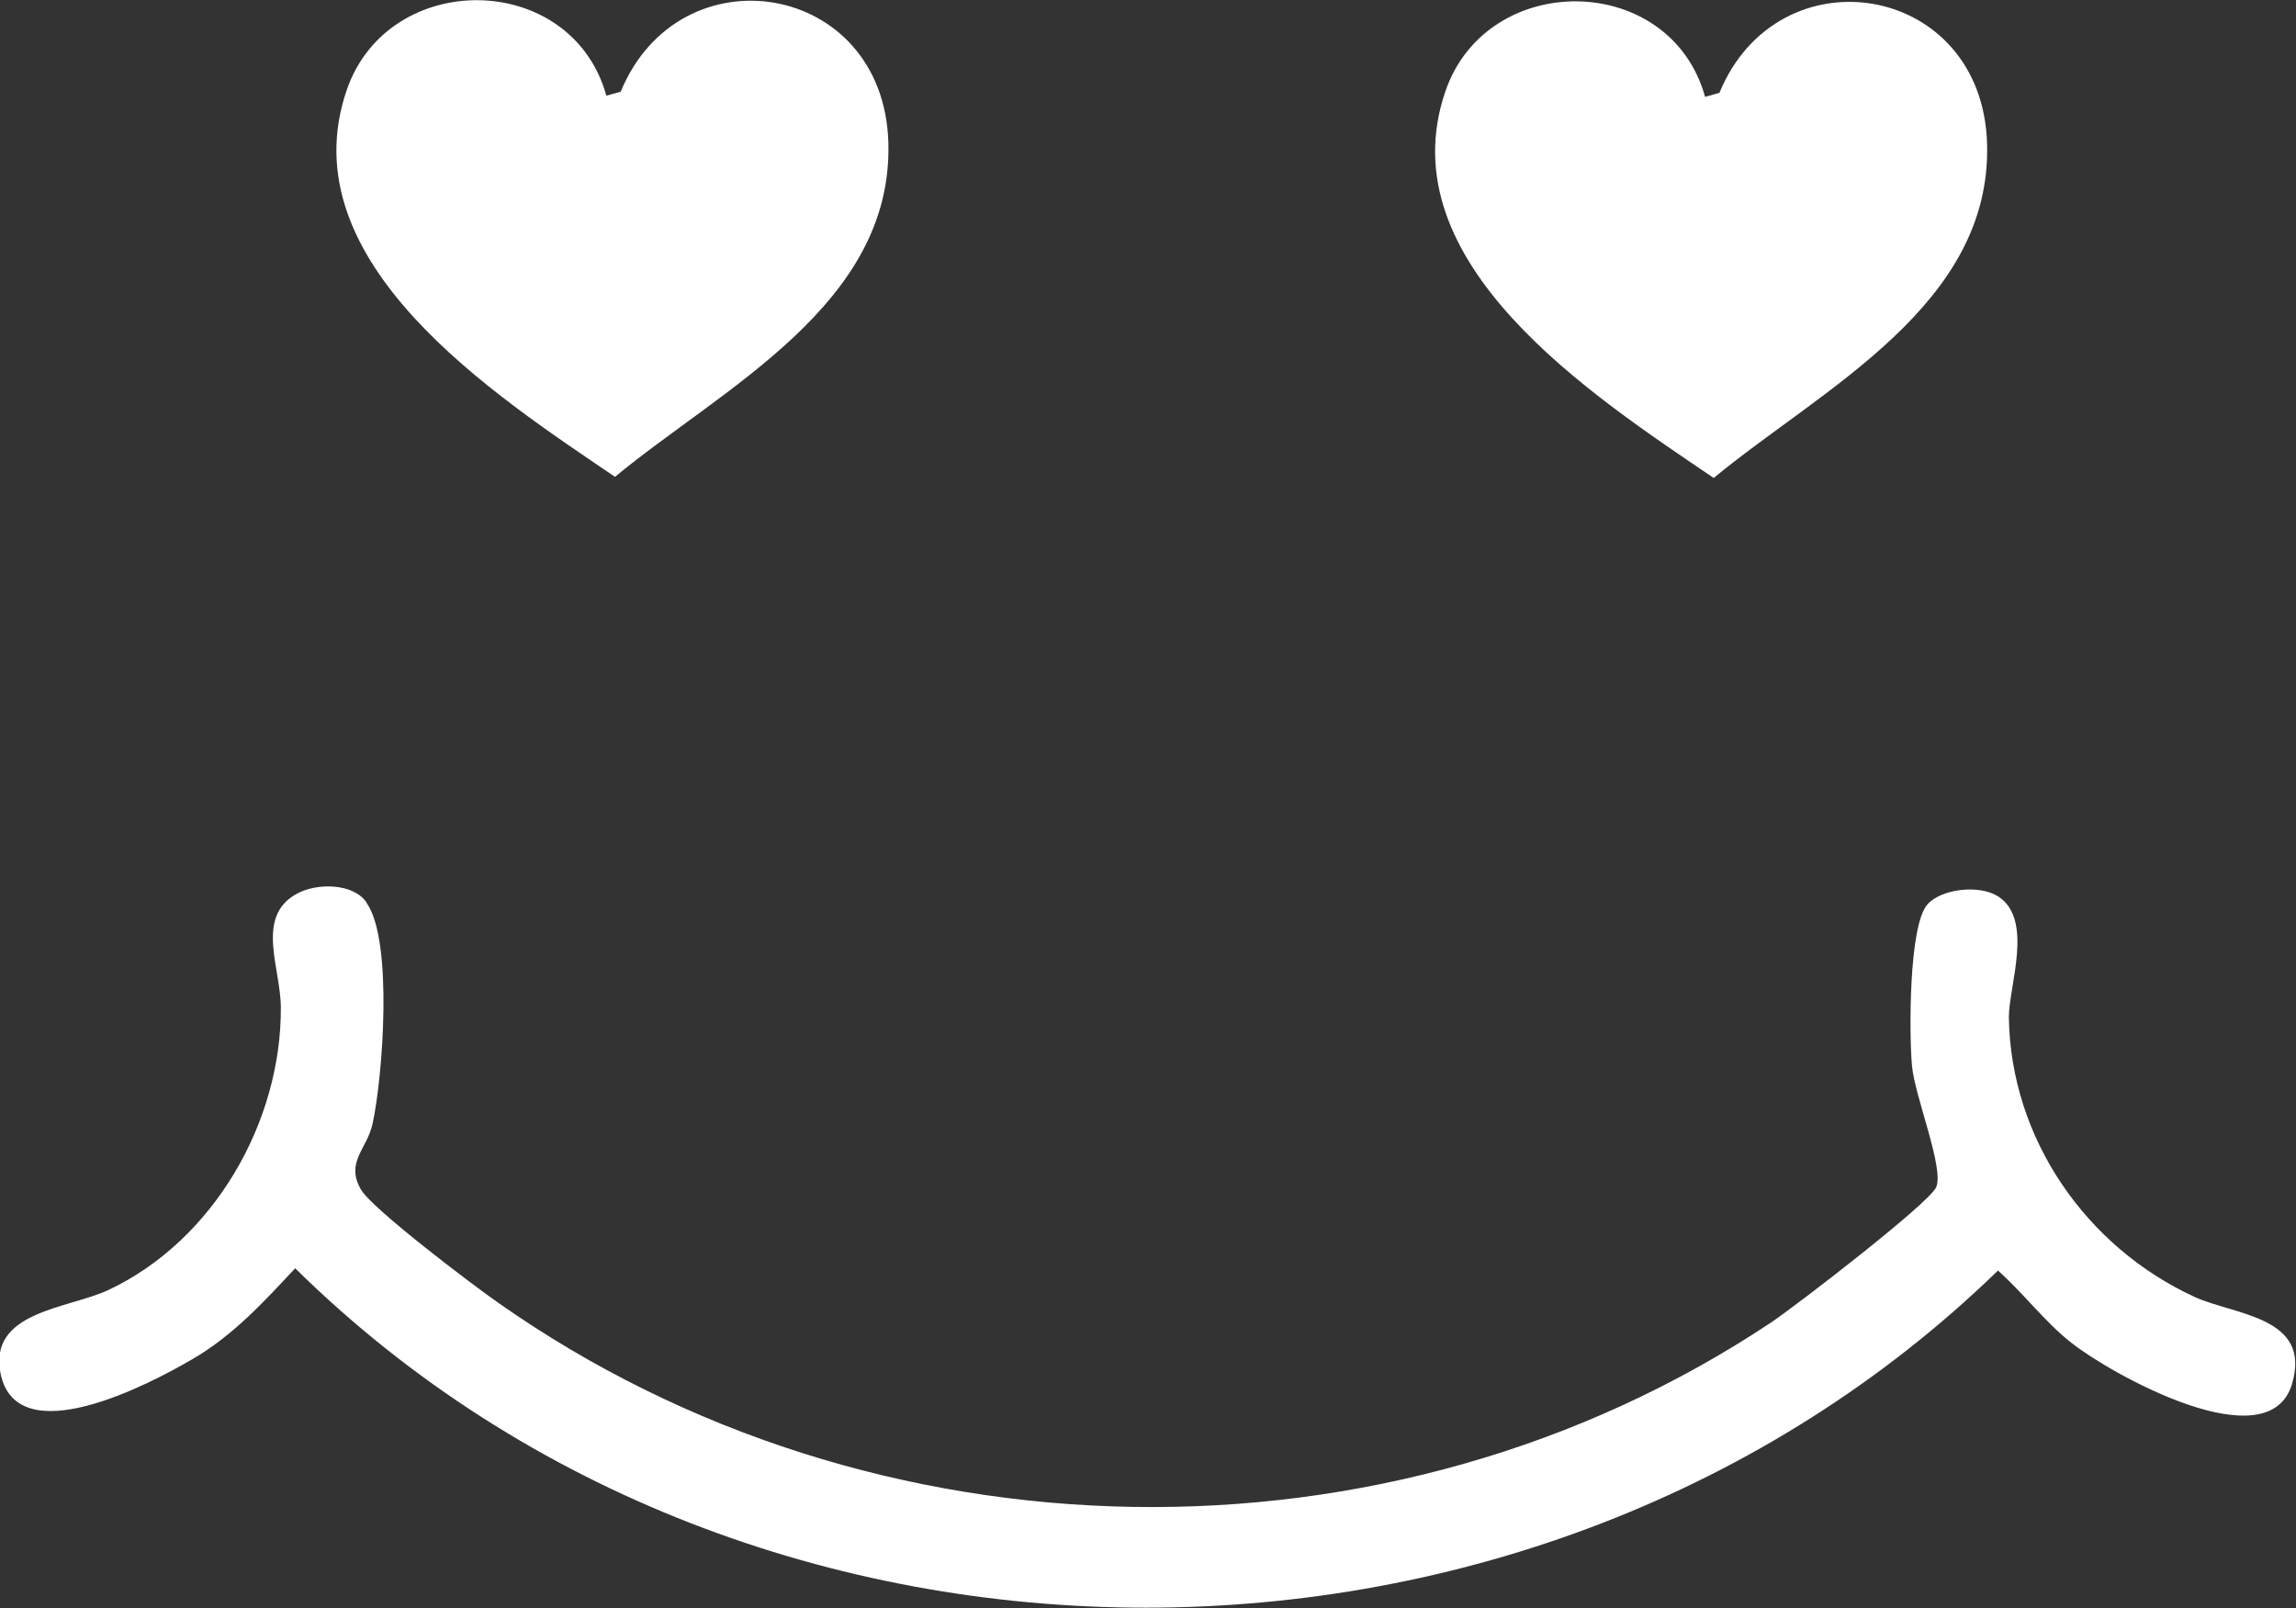
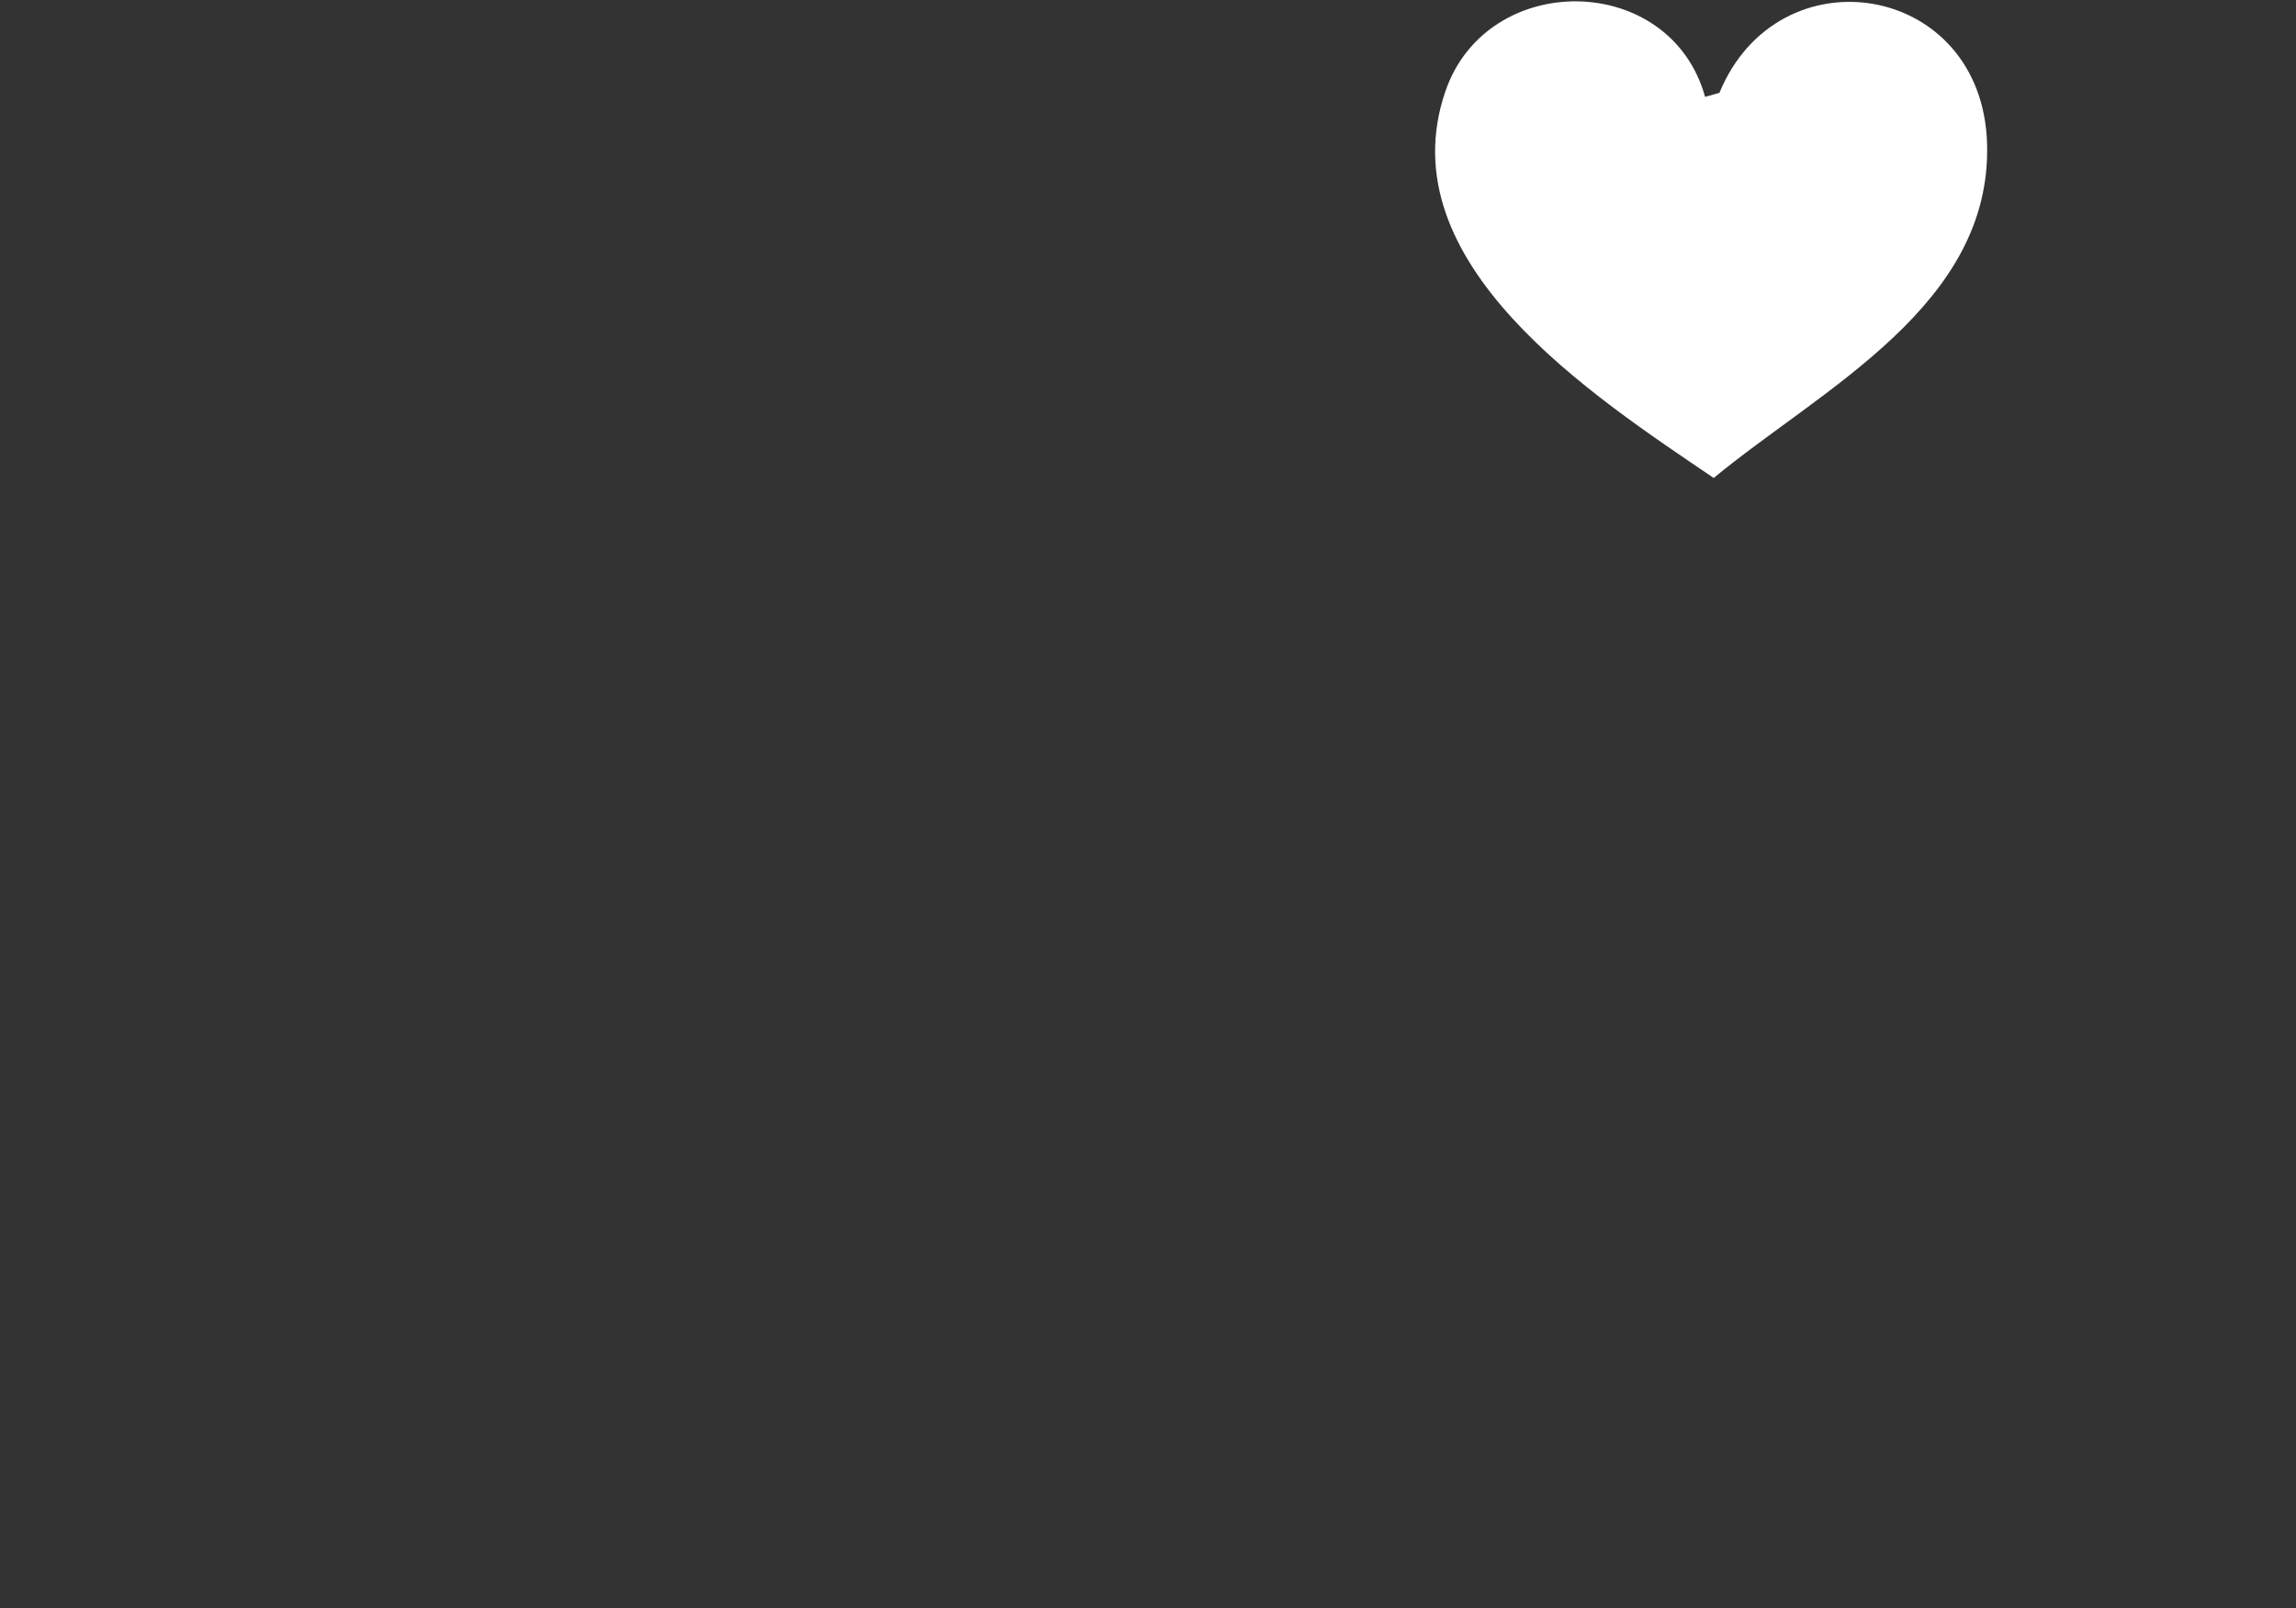
<svg xmlns="http://www.w3.org/2000/svg" id="Layer_2" viewBox="0 0 40.06 28.06">
  <rect x="0" y="0" width="40.06" height="28.06" fill="#333333" stroke="none" />
  <defs>
    <style>.cls-1{fill:#fff;}</style>
  </defs>
  <g id="SyWQFn">
-     <path class="cls-1" d="M6.4,15.76c.46.66.28,3.03.1,3.85-.1.45-.48.67-.2,1.15.2.34,1.96,1.67,2.39,1.97,6.54,4.6,15.55,4.79,22.22.34.43-.29,2.72-2.05,2.87-2.35.15-.32-.37-1.58-.42-2.12s-.06-2.45.27-2.82c.24-.27.9-.35,1.23-.14.63.4.19,1.56.19,2.11.03,2.12,1.35,4.01,3.24,4.88.7.32,2.05.34,1.7,1.52-.41,1.37-3.17-.18-3.85-.72-.46-.36-.84-.87-1.28-1.26-8.06,7.83-21.69,7.87-29.71-.04-.55.59-1.09,1.18-1.8,1.59-.75.44-3.05,1.64-3.34.25-.22-1.09,1.17-1.13,1.88-1.46,1.83-.86,3.02-2.92,3.01-4.93,0-.68-.45-1.58.27-1.98.35-.2.99-.19,1.22.14Z" />
-     <path class="cls-1" d="M10.58,1.67l.25-.07c1.03-2.5,4.59-1.93,4.67.89.08,2.82-2.88,4.27-4.77,5.83-2.09-1.42-5.71-3.75-4.68-6.75.73-2.12,3.92-2.09,4.53.1Z" />
    <path class="cls-1" d="M29.75,1.69l.25-.07c1.03-2.5,4.59-1.93,4.67.89.08,2.82-2.88,4.27-4.77,5.83-2.09-1.42-5.71-3.75-4.68-6.75.73-2.12,3.92-2.09,4.53.1Z" />
  </g>
</svg>